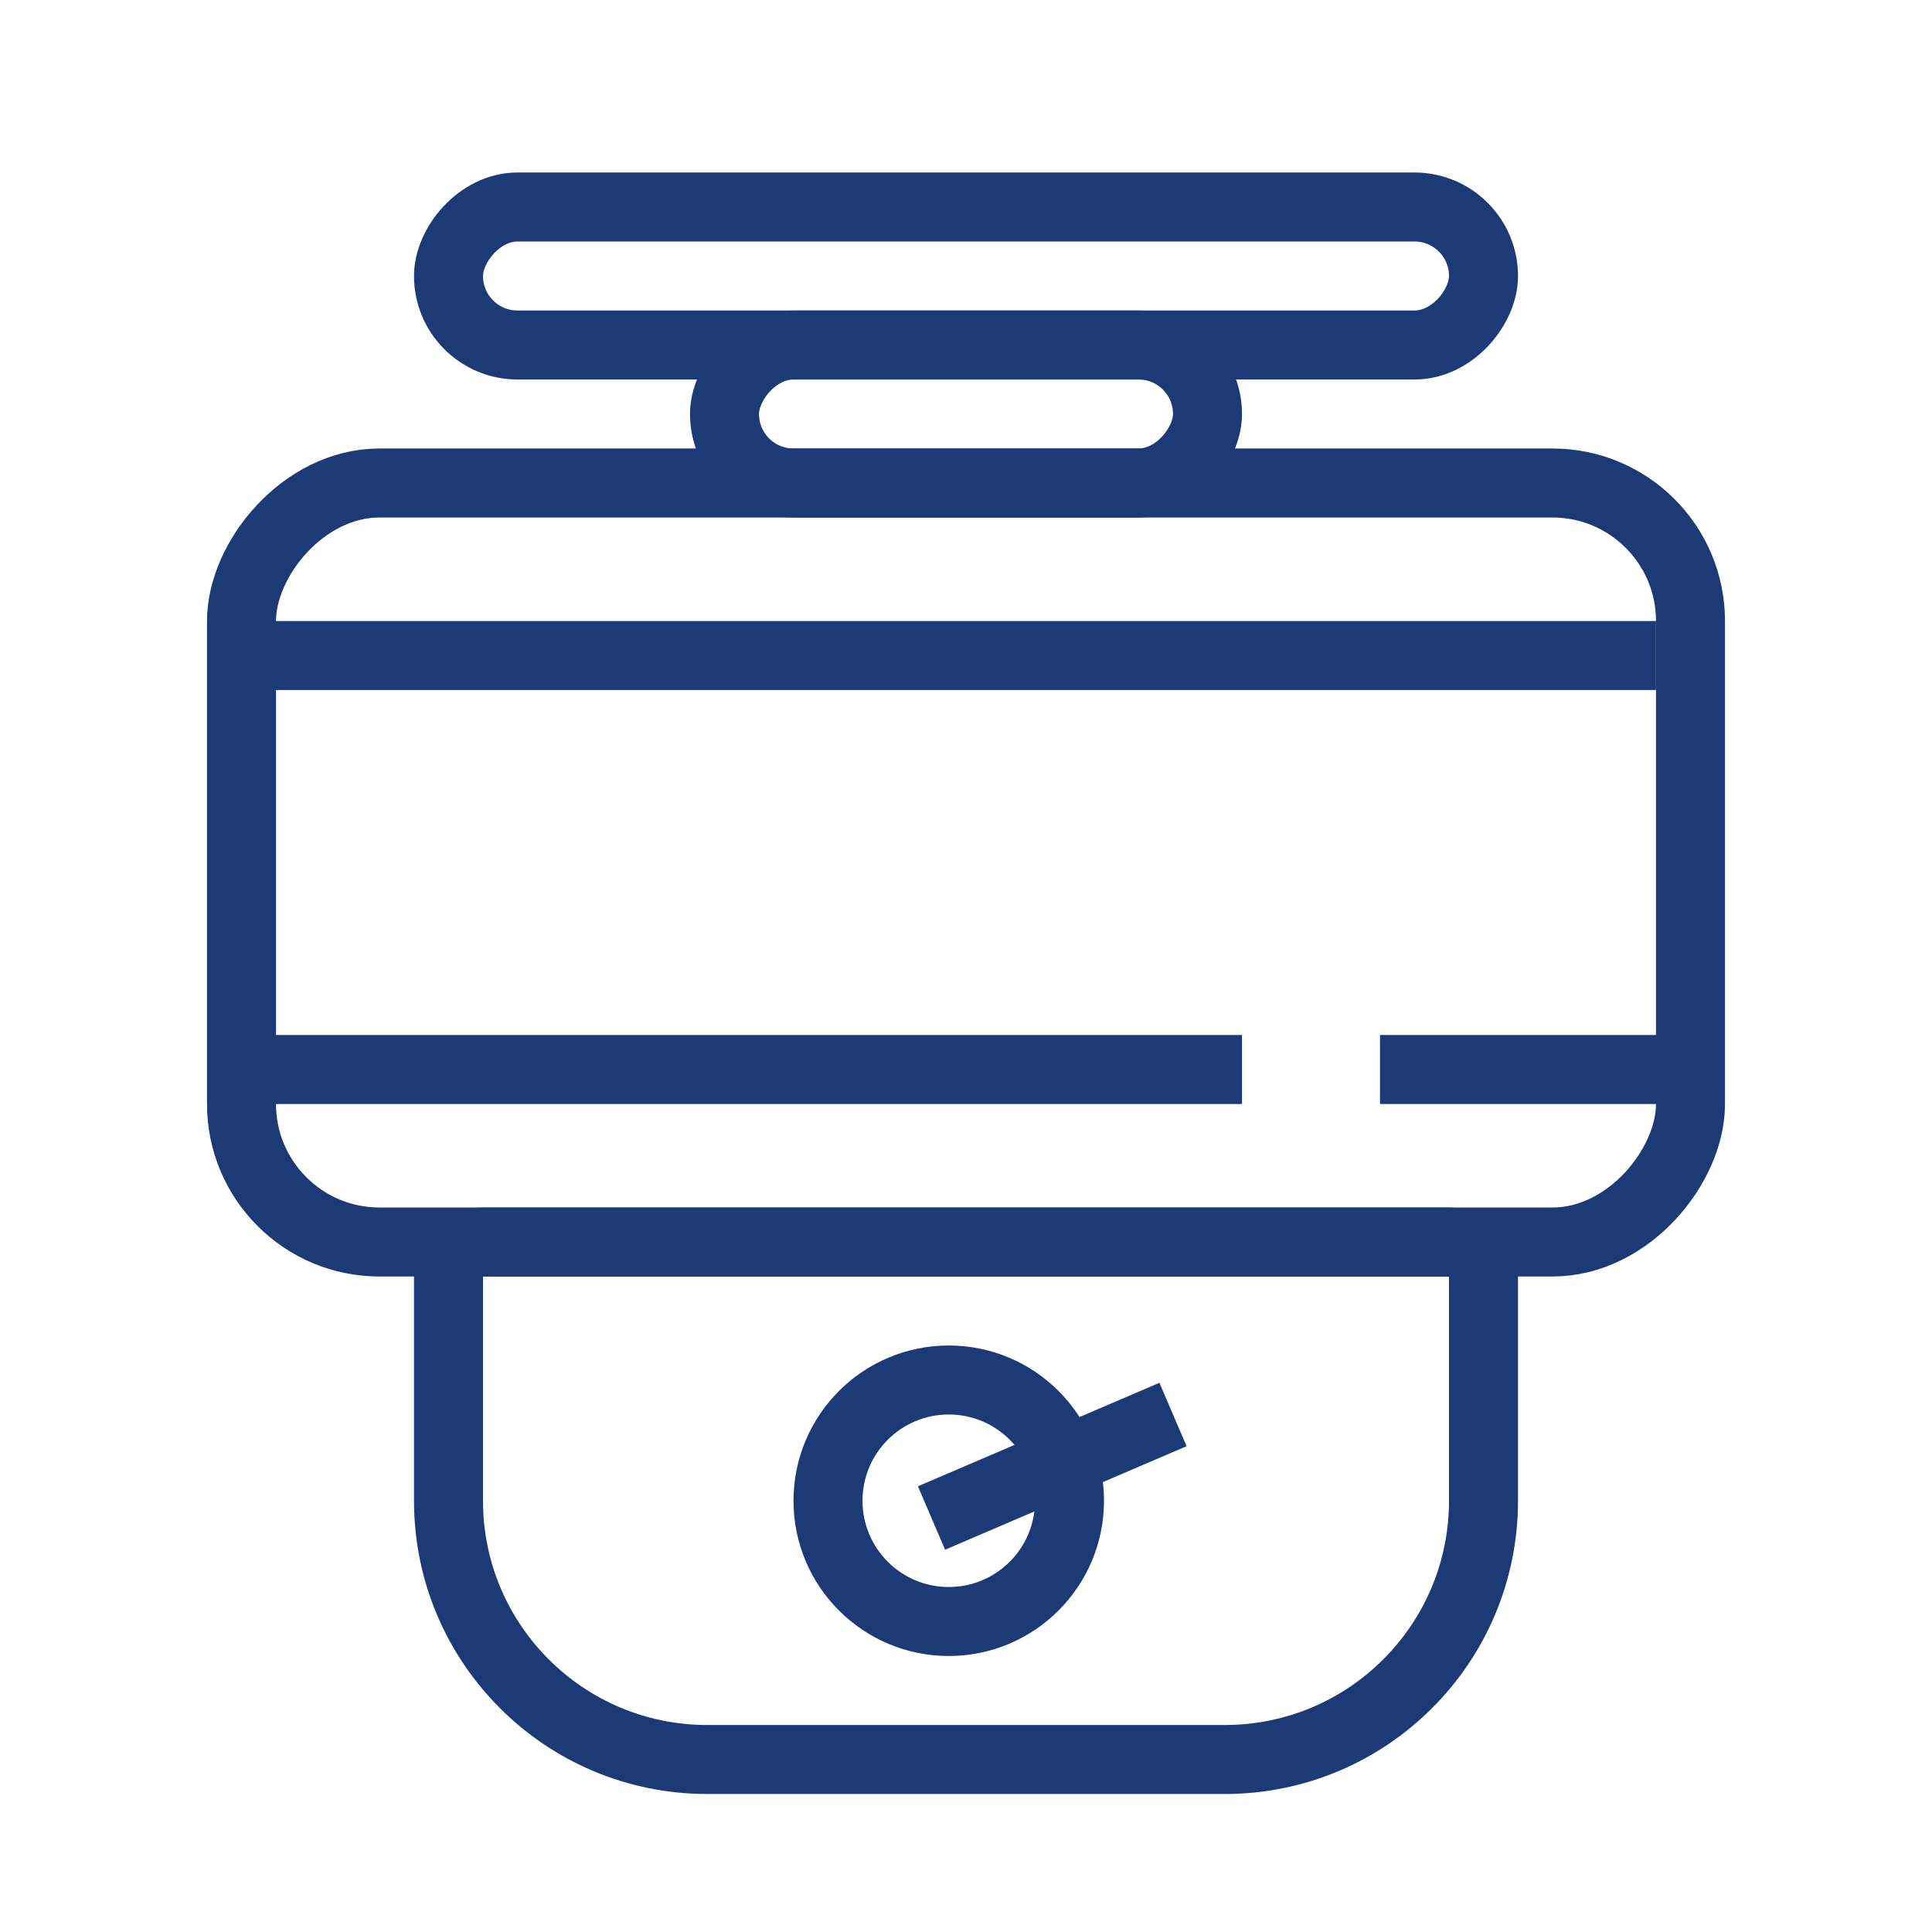
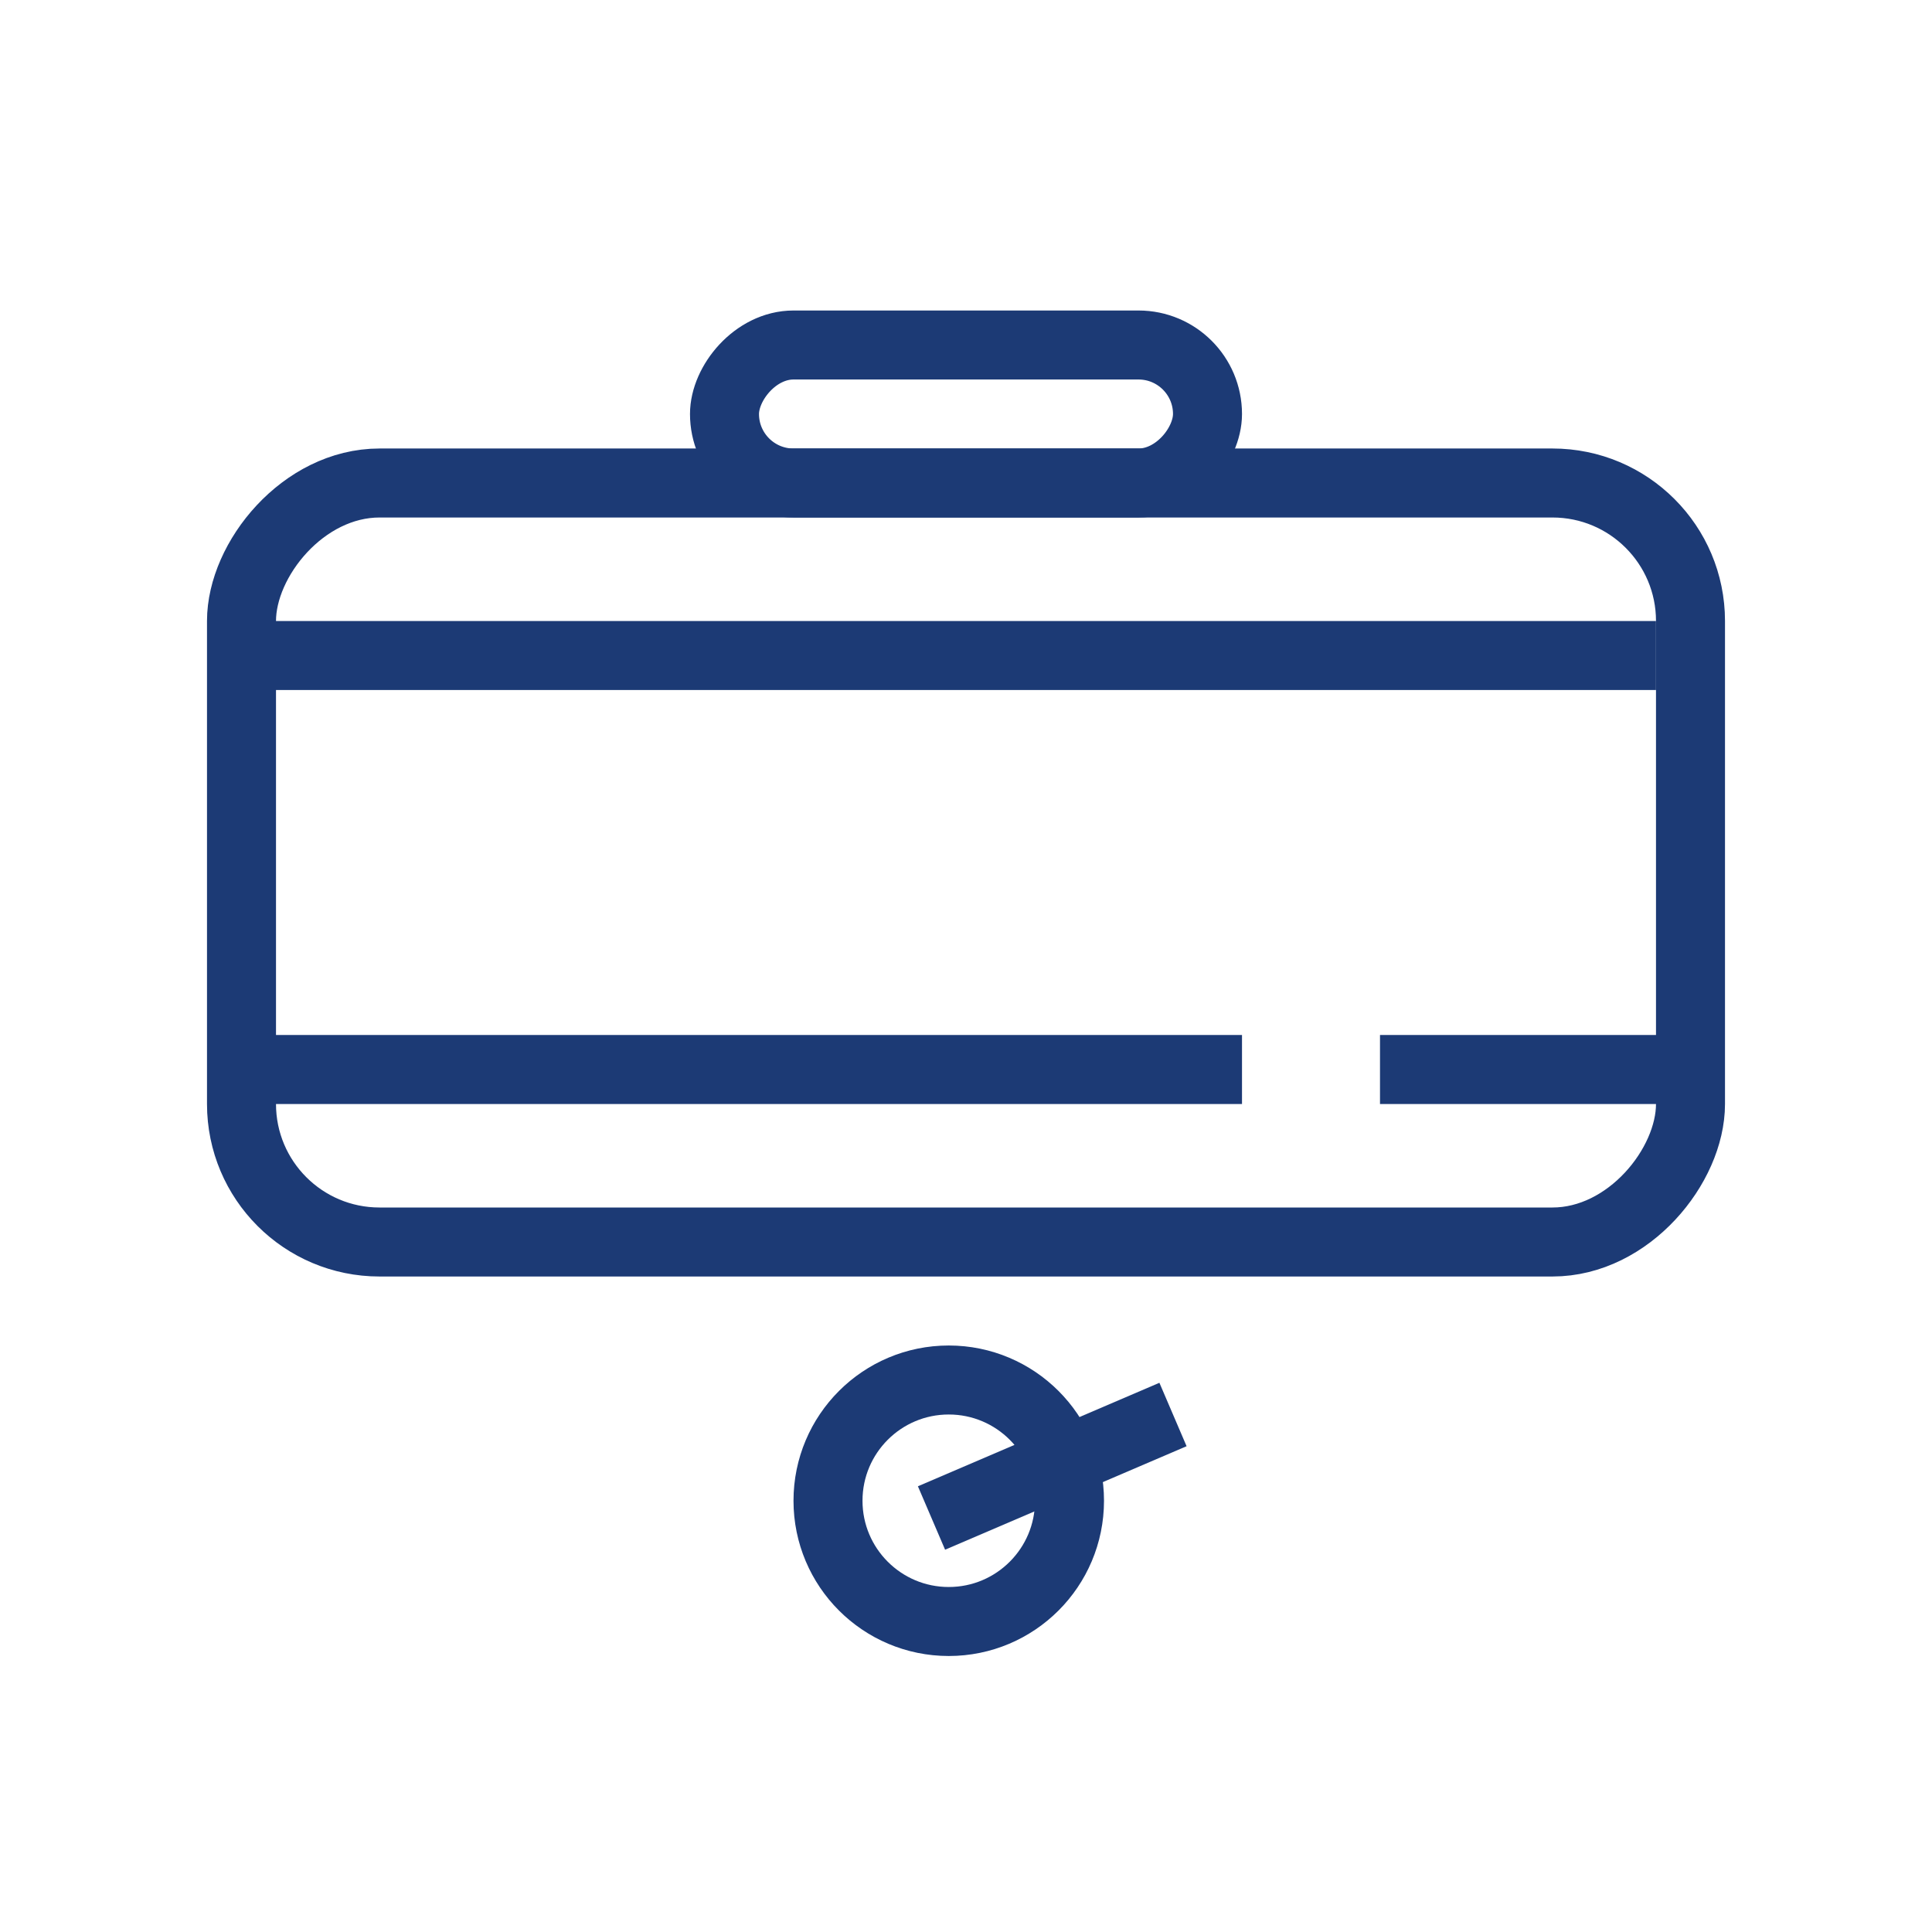
<svg xmlns="http://www.w3.org/2000/svg" width="56" height="56" viewBox="0 0 56 56">
  <g fill="none" fill-rule="evenodd">
-     <path stroke="#1C3A75" stroke-width="2" d="M42,36 C42.276,36 42.526,36.112 42.707,36.293 C42.888,36.474 43,36.724 43,37 L43,37 L43,43.5 C43,45.571 42.161,47.446 40.803,48.803 C39.446,50.161 37.571,51 35.5,51 L35.5,51 L20.5,51 C18.429,51 16.554,50.161 15.197,48.803 C13.839,47.446 13,45.571 13,43.5 L13,43.5 L13,37 C13,36.724 13.112,36.474 13.293,36.293 C13.474,36.112 13.724,36 14,36 L14,36 Z" />
-     <rect width="30" height="4" x="13" y="6" stroke="#1C3A75" stroke-width="2" rx="2" transform="matrix(1 0 0 -1 0 16)" />
    <rect width="14" height="4" x="21" y="10" stroke="#1C3A75" stroke-width="2" rx="2" transform="matrix(1 0 0 -1 0 24)" />
    <rect width="42" height="22" x="7" y="14" stroke="#1C3A75" stroke-width="2" rx="4" transform="matrix(1 0 0 -1 0 50)" />
    <line x1="27.5" x2="27.5" y1="-1.5" y2="39.5" stroke="#1C3A75" stroke-width="2" transform="rotate(-90 27.5 19)" />
    <line x1="44.5" x2="44.5" y1="26.5" y2="35.5" stroke="#1C3A75" stroke-width="2" transform="rotate(-90 44.5 31)" />
    <line x1="21.5" x2="21.5" y1="16.5" y2="45.5" stroke="#1C3A75" stroke-width="2" transform="rotate(-90 21.5 31)" />
    <circle cx="27.5" cy="43.5" r="3.5" stroke="#1C3A75" stroke-width="2" />
    <line x1="30.518" x2="29.616" y1="38.603" y2="46.165" stroke="#1C3A75" stroke-width="2" transform="rotate(-120 30.317 42.317)" />
  </g>
</svg>